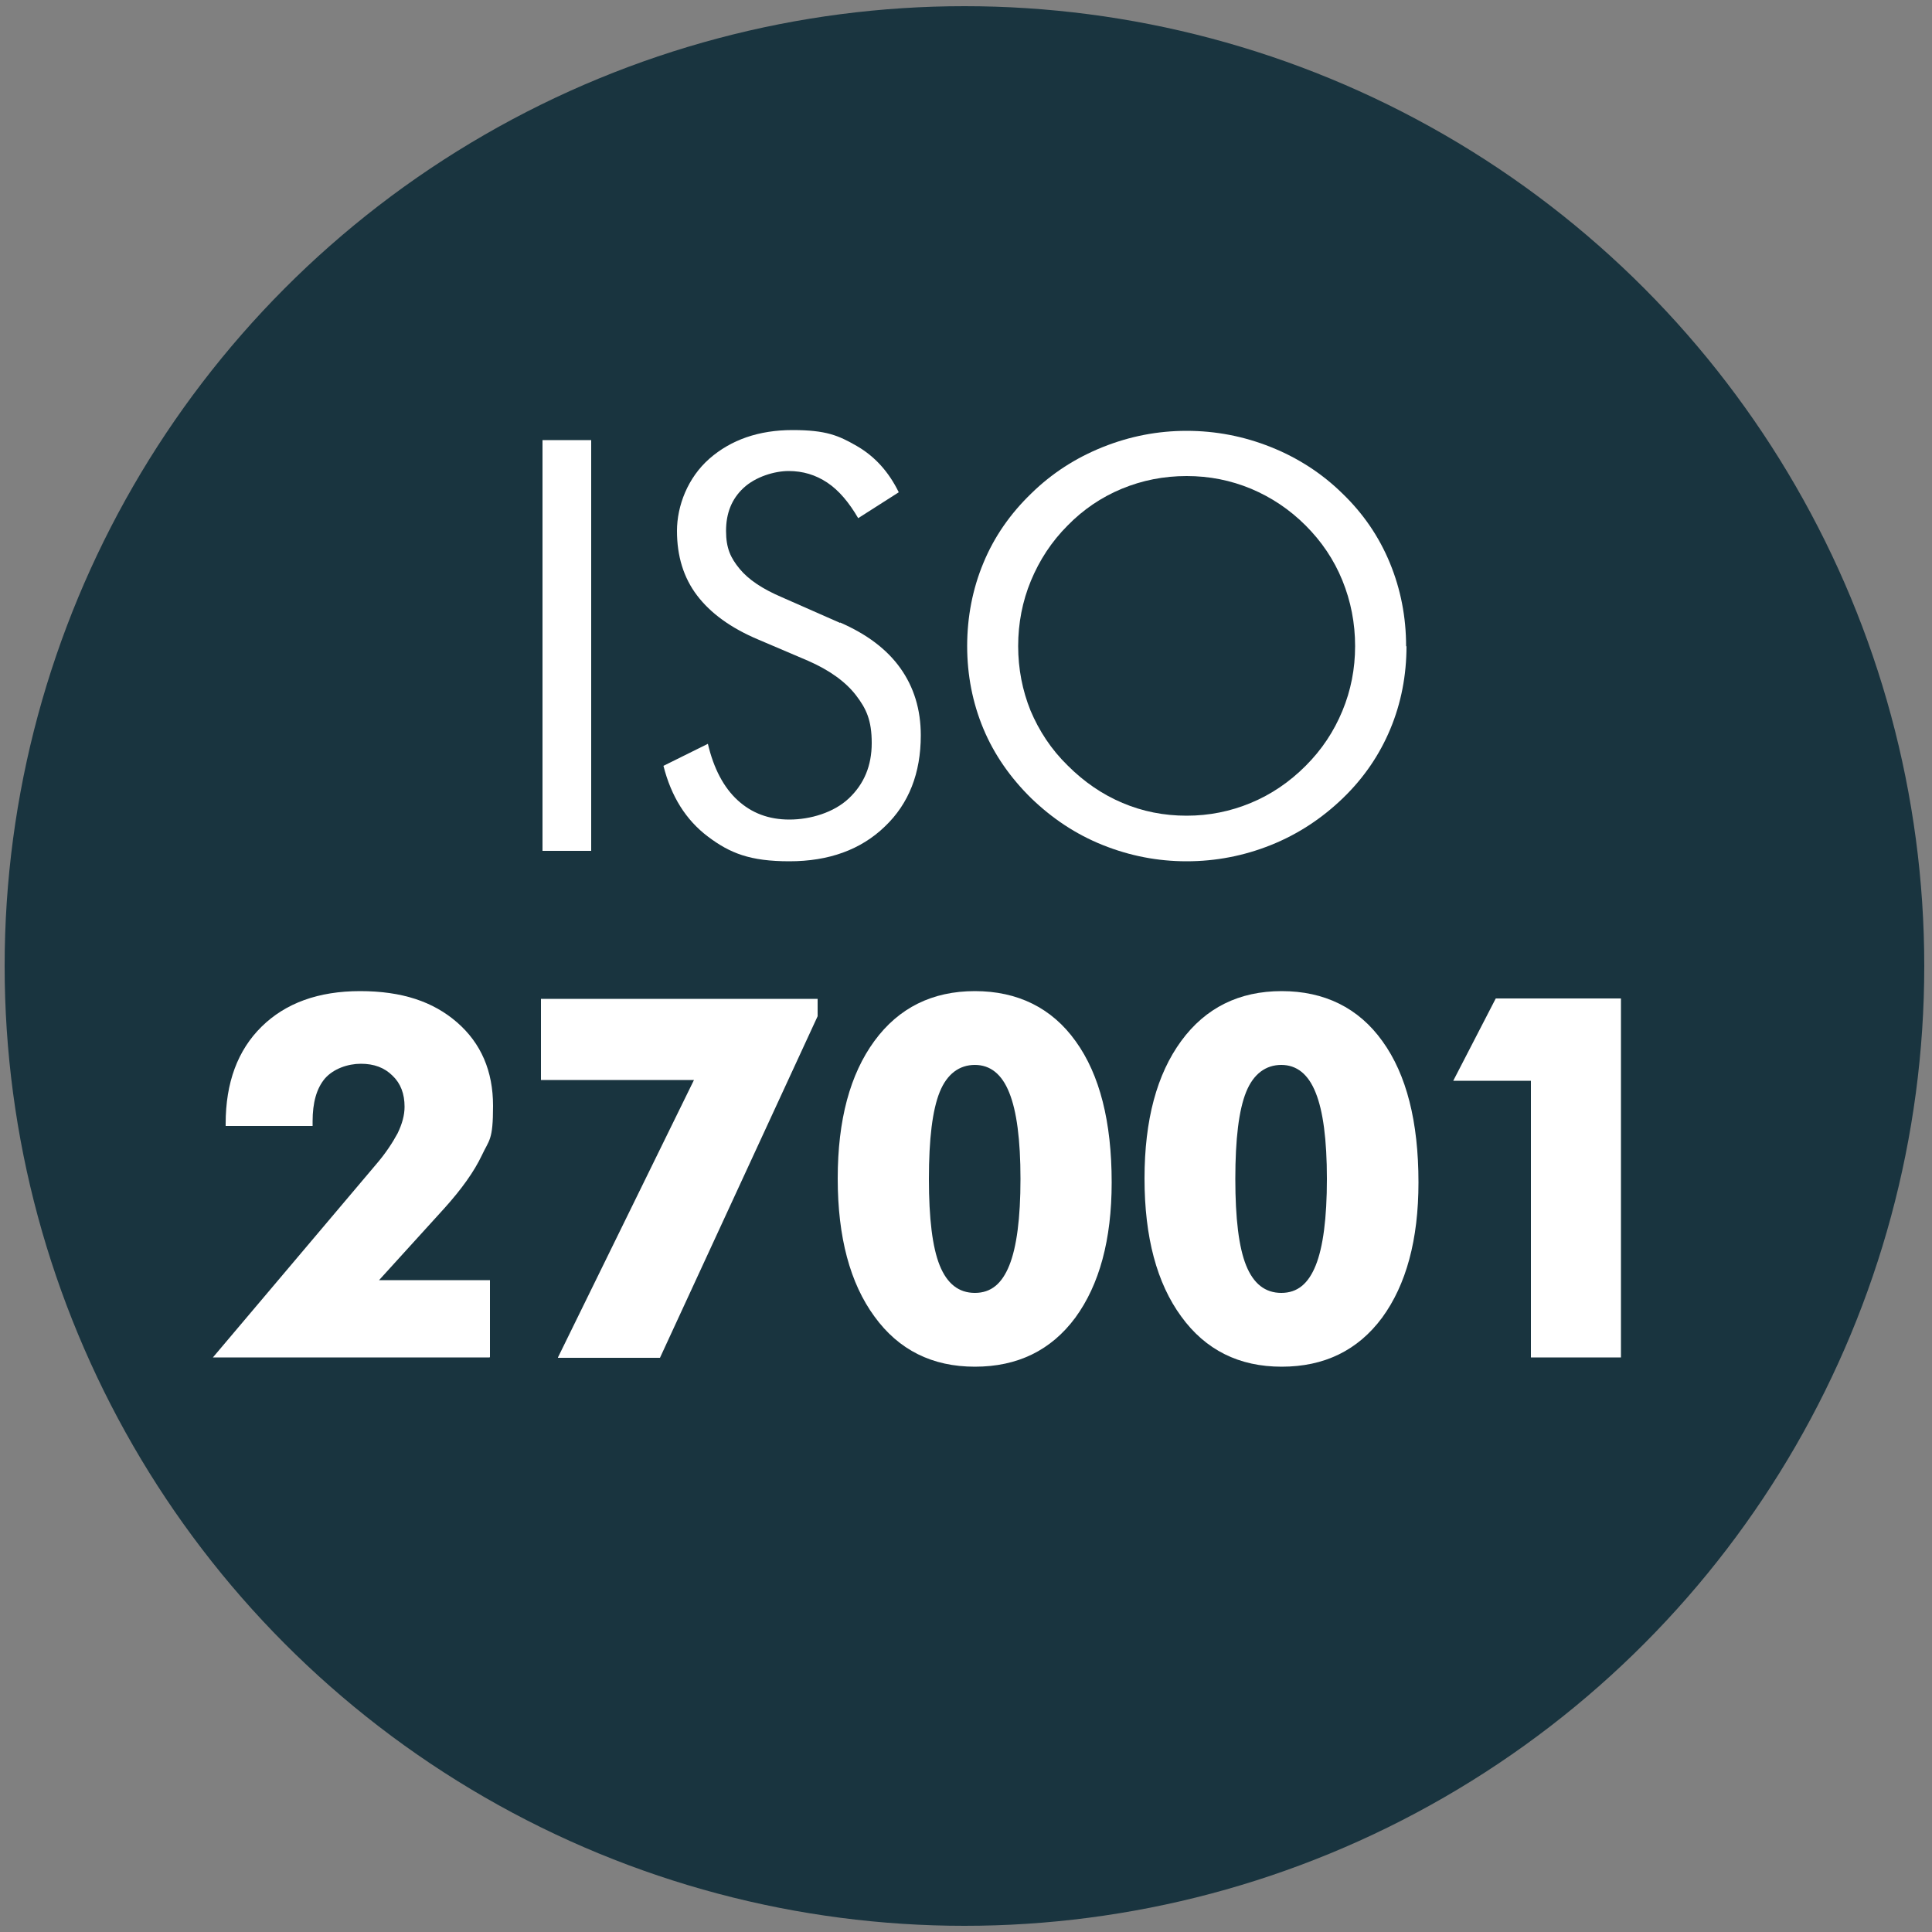
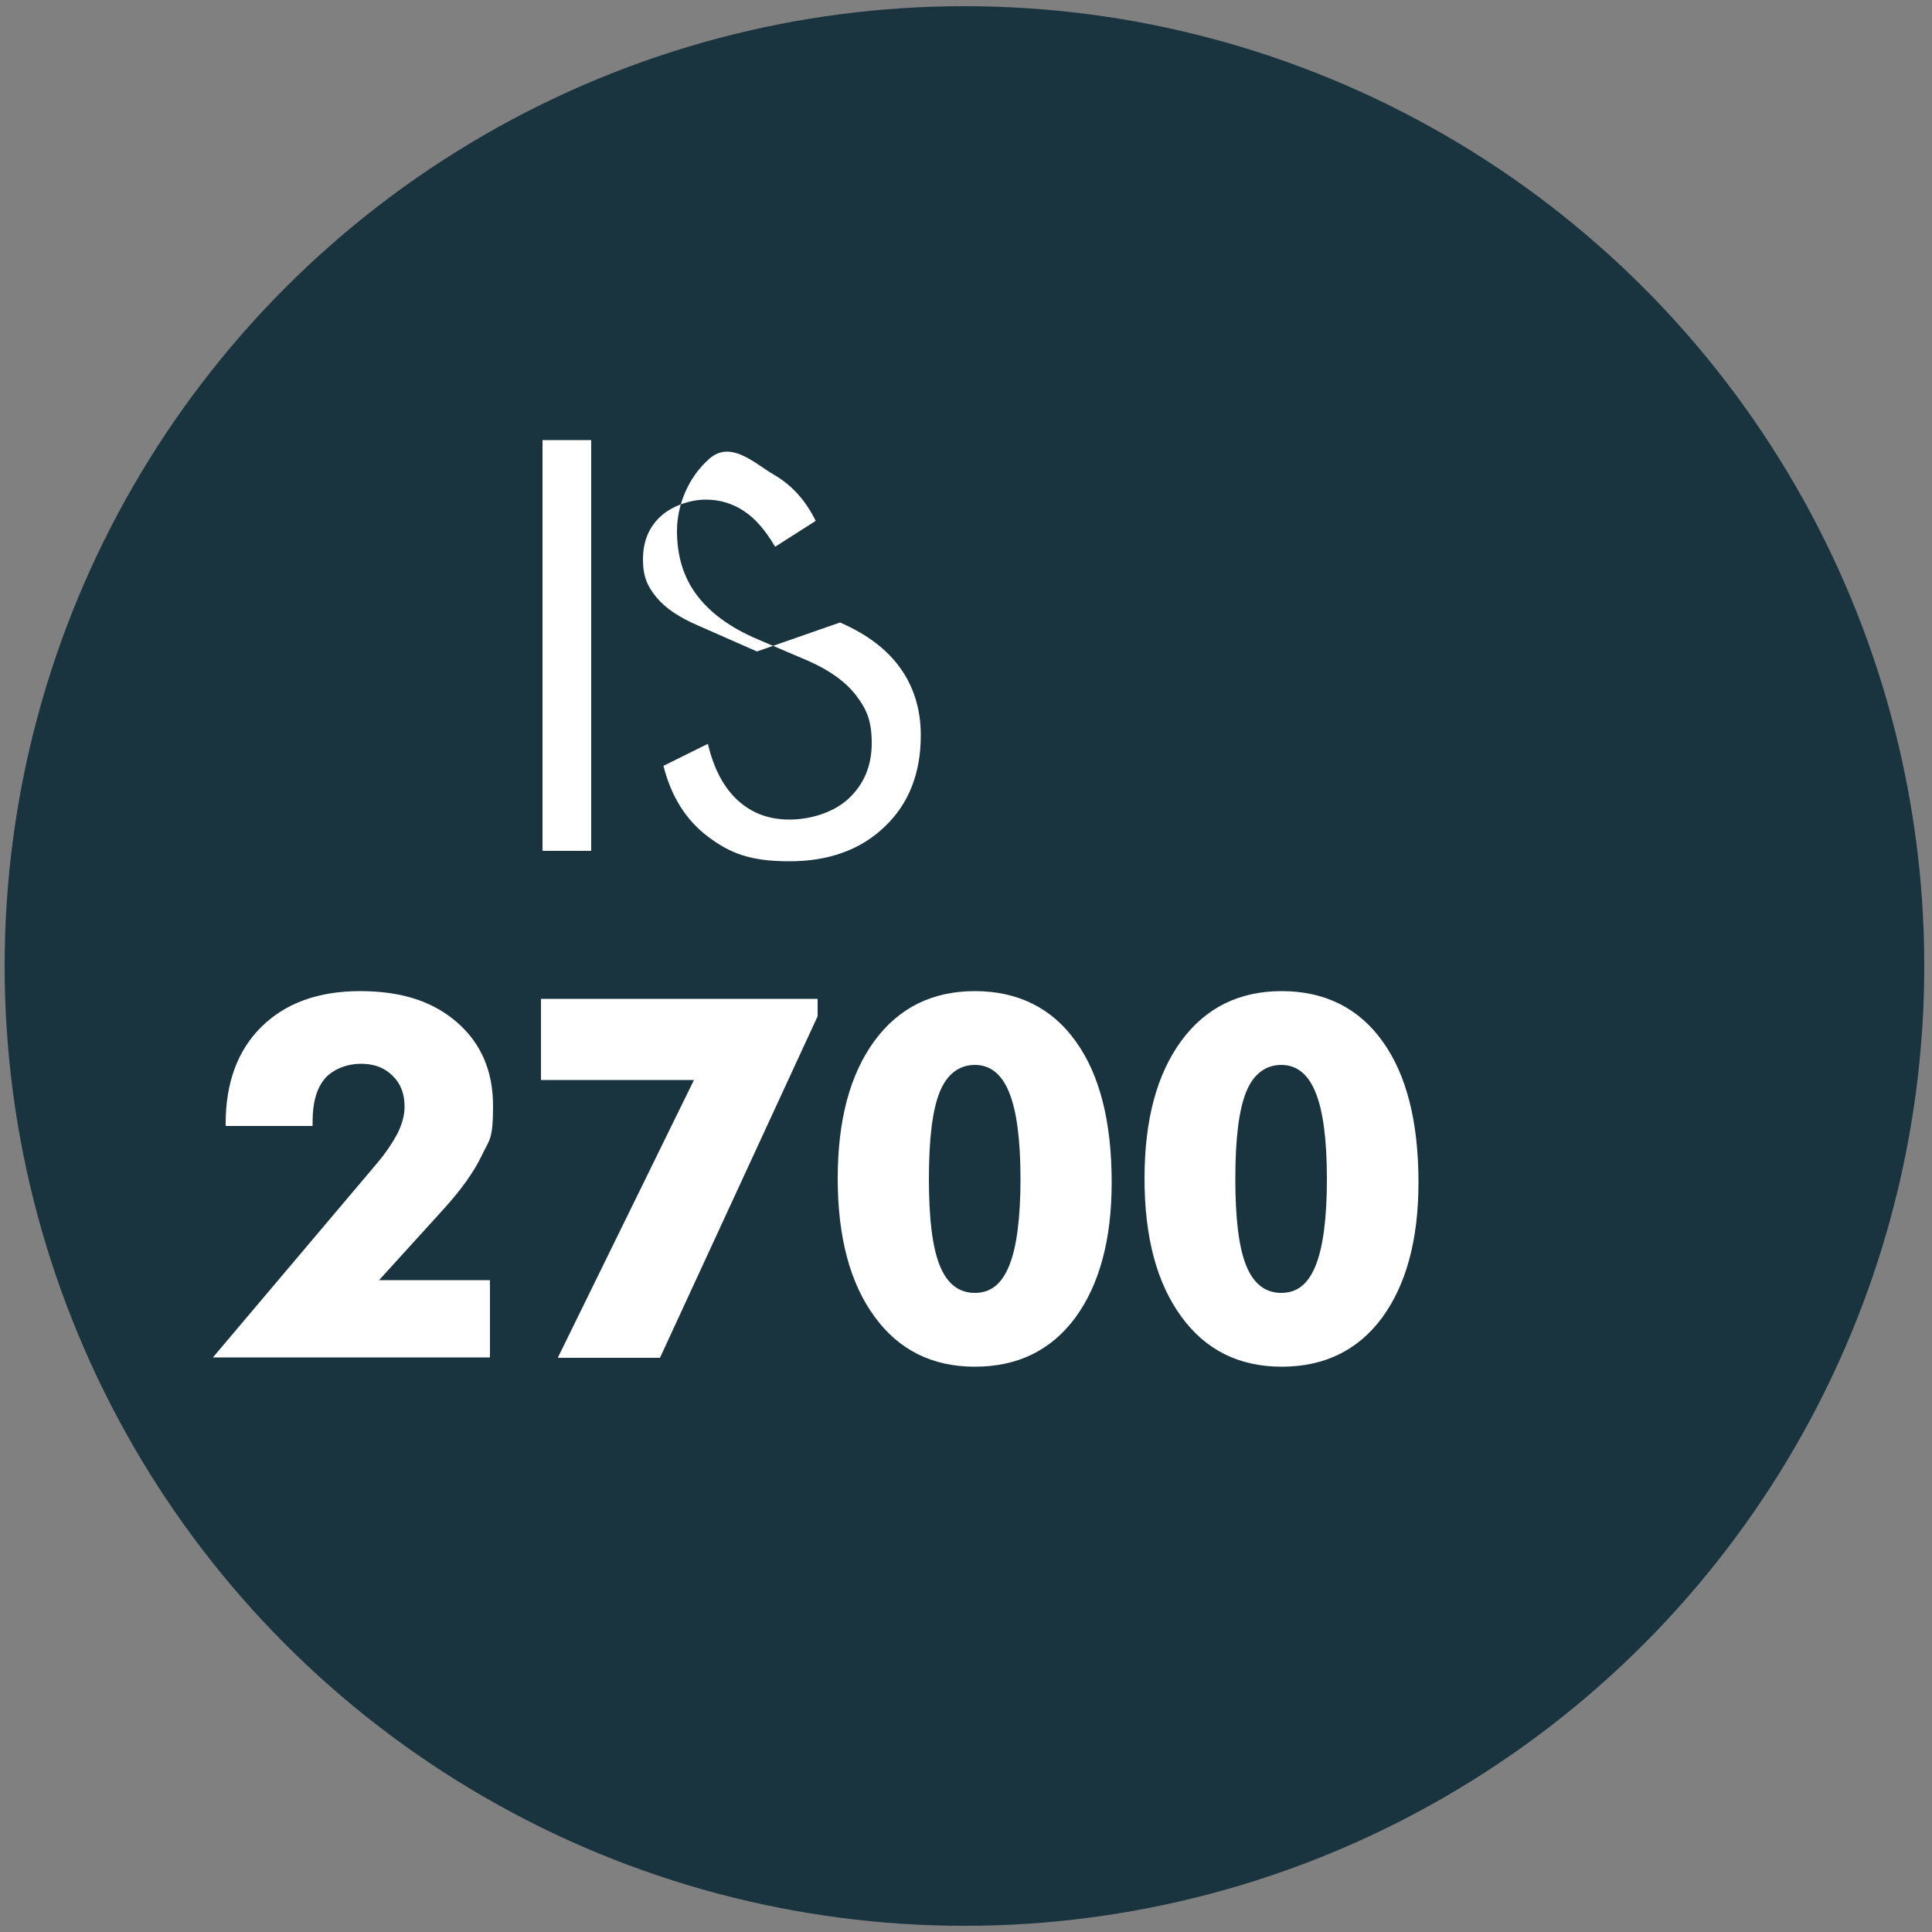
<svg xmlns="http://www.w3.org/2000/svg" version="1.1" viewBox="0 0 500 500">
  <rect x="0" y="0" width="500" height="500" fill="#808080" stroke="none" />
  <defs>
    <style>
      .cls-1 {
        fill: #fff;
      }

      .cls-2 {
        fill: #19343f;
      }
    </style>
  </defs>
  <g>
    <g id="Layer_1">
      <circle class="cls-2" cx="249.6" cy="250" r="248.4" />
      <path class="cls-1" d="M140.4,220.2v-106.3h12.6v106.3h-12.6Z" />
-       <path class="cls-1" d="M217.4,161.1c6.9,3,12.1,6.9,15.6,11.8,3.5,4.9,5.3,10.7,5.3,17.4,0,9.8-3.1,17.7-9.3,23.6-6.2,6-14.5,9-24.7,9s-15.4-2.1-21.1-6.4c-5.7-4.3-9.5-10.4-11.5-18.3l11.5-5.7c1.5,6.4,4.1,11.3,7.7,14.6,3.6,3.3,8,5,13.4,5s11.5-1.8,15.4-5.5c3.9-3.7,5.9-8.4,5.9-14.3s-1.4-8.9-4.1-12.4c-2.7-3.5-6.9-6.5-12.4-8.9l-12.9-5.5c-7.1-3-12.3-6.8-15.8-11.4-3.5-4.6-5.2-10.2-5.2-16.7s2.8-13.8,8.4-18.7c5.6-4.9,12.8-7.4,21.5-7.4s11.9,1.4,16.6,4.1c4.7,2.7,8.3,6.7,10.9,12l-10.5,6.7c-2.4-4.1-5-7.2-8-9.2-3-2-6.3-3-10-3s-8.6,1.5-11.7,4.4-4.5,6.6-4.5,11.1,1.2,7,3.5,9.8c2.3,2.8,5.9,5.2,10.8,7.3l15.2,6.7Z" />
-       <path class="cls-1" d="M364,167.2c0,7.6-1.4,14.8-4.2,21.5-2.8,6.7-6.9,12.7-12.3,17.9-5.4,5.2-11.6,9.3-18.6,12.1-7,2.8-14.3,4.2-21.8,4.2s-14.7-1.4-21.7-4.2c-7-2.8-13.1-6.9-18.5-12.1-5.4-5.3-9.6-11.3-12.4-18-2.8-6.7-4.2-13.9-4.2-21.4s1.4-14.8,4.2-21.5c2.8-6.8,7-12.8,12.4-18,5.3-5.2,11.5-9.2,18.5-12,7-2.8,14.2-4.2,21.7-4.2s14.8,1.4,21.8,4.2c7,2.8,13.2,6.8,18.5,12,5.4,5.2,9.5,11.2,12.3,18,2.8,6.8,4.2,14,4.2,21.6ZM307.1,211.1c5.8,0,11.3-1.1,16.6-3.3,5.3-2.2,10-5.4,14.2-9.6,4.2-4.2,7.3-8.9,9.5-14.2,2.2-5.3,3.3-10.9,3.3-16.8s-1.1-11.6-3.3-17c-2.2-5.4-5.4-10.1-9.5-14.2-4.2-4.2-8.9-7.3-14.1-9.5-5.3-2.2-10.8-3.3-16.7-3.3s-11.5,1.1-16.8,3.3c-5.3,2.2-10,5.4-14,9.5-4.2,4.2-7.3,9-9.5,14.3-2.2,5.3-3.3,11-3.3,16.9s1.1,11.5,3.2,16.7c2.2,5.2,5.3,10,9.6,14.2,4.3,4.3,9,7.5,14.2,9.7,5.2,2.2,10.7,3.3,16.6,3.3Z" />
+       <path class="cls-1" d="M217.4,161.1c6.9,3,12.1,6.9,15.6,11.8,3.5,4.9,5.3,10.7,5.3,17.4,0,9.8-3.1,17.7-9.3,23.6-6.2,6-14.5,9-24.7,9s-15.4-2.1-21.1-6.4c-5.7-4.3-9.5-10.4-11.5-18.3l11.5-5.7c1.5,6.4,4.1,11.3,7.7,14.6,3.6,3.3,8,5,13.4,5s11.5-1.8,15.4-5.5c3.9-3.7,5.9-8.4,5.9-14.3s-1.4-8.9-4.1-12.4c-2.7-3.5-6.9-6.5-12.4-8.9l-12.9-5.5c-7.1-3-12.3-6.8-15.8-11.4-3.5-4.6-5.2-10.2-5.2-16.7s2.8-13.8,8.4-18.7s11.9,1.4,16.6,4.1c4.7,2.7,8.3,6.7,10.9,12l-10.5,6.7c-2.4-4.1-5-7.2-8-9.2-3-2-6.3-3-10-3s-8.6,1.5-11.7,4.4-4.5,6.6-4.5,11.1,1.2,7,3.5,9.8c2.3,2.8,5.9,5.2,10.8,7.3l15.2,6.7Z" />
      <path class="cls-1" d="M126.7,351.3H55.1l42.1-49.8c2.6-3,4.4-5.8,5.7-8.2,1.2-2.5,1.8-4.7,1.8-6.9,0-3.3-1-6-3.1-8-2.1-2.1-4.8-3.1-8.2-3.1s-7.1,1.3-9.3,3.8c-2.2,2.6-3.2,6.3-3.2,11.1v1.2h-22.5v-.6c0-10.6,3.1-19,9.3-25.1,6.2-6.1,14.7-9.2,25.5-9.2s18.9,2.7,25.1,8.1c6.2,5.4,9.3,12.6,9.3,21.6s-1,8.7-2.9,12.8c-2,4.2-5.2,8.7-9.7,13.7l-16.9,18.6h28.7v19.9Z" />
      <path class="cls-1" d="M144.4,351.3l35.2-71.8h-39.6v-21h71.6v4.5l-40.8,88.4h-26.4Z" />
      <path class="cls-1" d="M287.7,306c0,14.9-3.2,26.5-9.4,35-6.3,8.5-15,12.7-26,12.7s-19.7-4.3-26-13c-6.3-8.6-9.5-20.5-9.5-35.7s3.2-27,9.5-35.6c6.3-8.6,15-12.9,26-12.9s19.9,4.3,26.1,13c6.2,8.6,9.3,20.8,9.3,36.5ZM240.4,305.1c0,10.2.9,17.7,2.8,22.4,1.9,4.7,4.9,7.1,9.1,7.1s7-2.4,8.9-7.1c1.9-4.7,2.9-12.2,2.9-22.4s-1-17.6-2.9-22.3c-1.9-4.8-4.9-7.2-8.9-7.2s-7.2,2.3-9.1,7c-1.9,4.7-2.8,12.2-2.8,22.5Z" />
      <path class="cls-1" d="M367.1,306c0,14.9-3.2,26.5-9.4,35-6.3,8.5-15,12.7-26,12.7s-19.7-4.3-26-13c-6.3-8.6-9.5-20.5-9.5-35.7s3.2-27,9.5-35.6c6.3-8.6,15-12.9,26-12.9s19.9,4.3,26.1,13c6.2,8.6,9.3,20.8,9.3,36.5ZM319.7,305.1c0,10.2.9,17.7,2.8,22.4s4.9,7.1,9.1,7.1,7-2.4,8.9-7.1c1.9-4.7,2.9-12.2,2.9-22.4s-1-17.6-2.9-22.3c-1.9-4.8-4.9-7.2-8.9-7.2s-7.2,2.3-9.1,7c-1.9,4.7-2.8,12.2-2.8,22.5Z" />
-       <path class="cls-1" d="M396.2,351.3v-71.6h-20.1l11-21.3h32.4v92.9h-23.3Z" />
    </g>
  </g>
</svg>